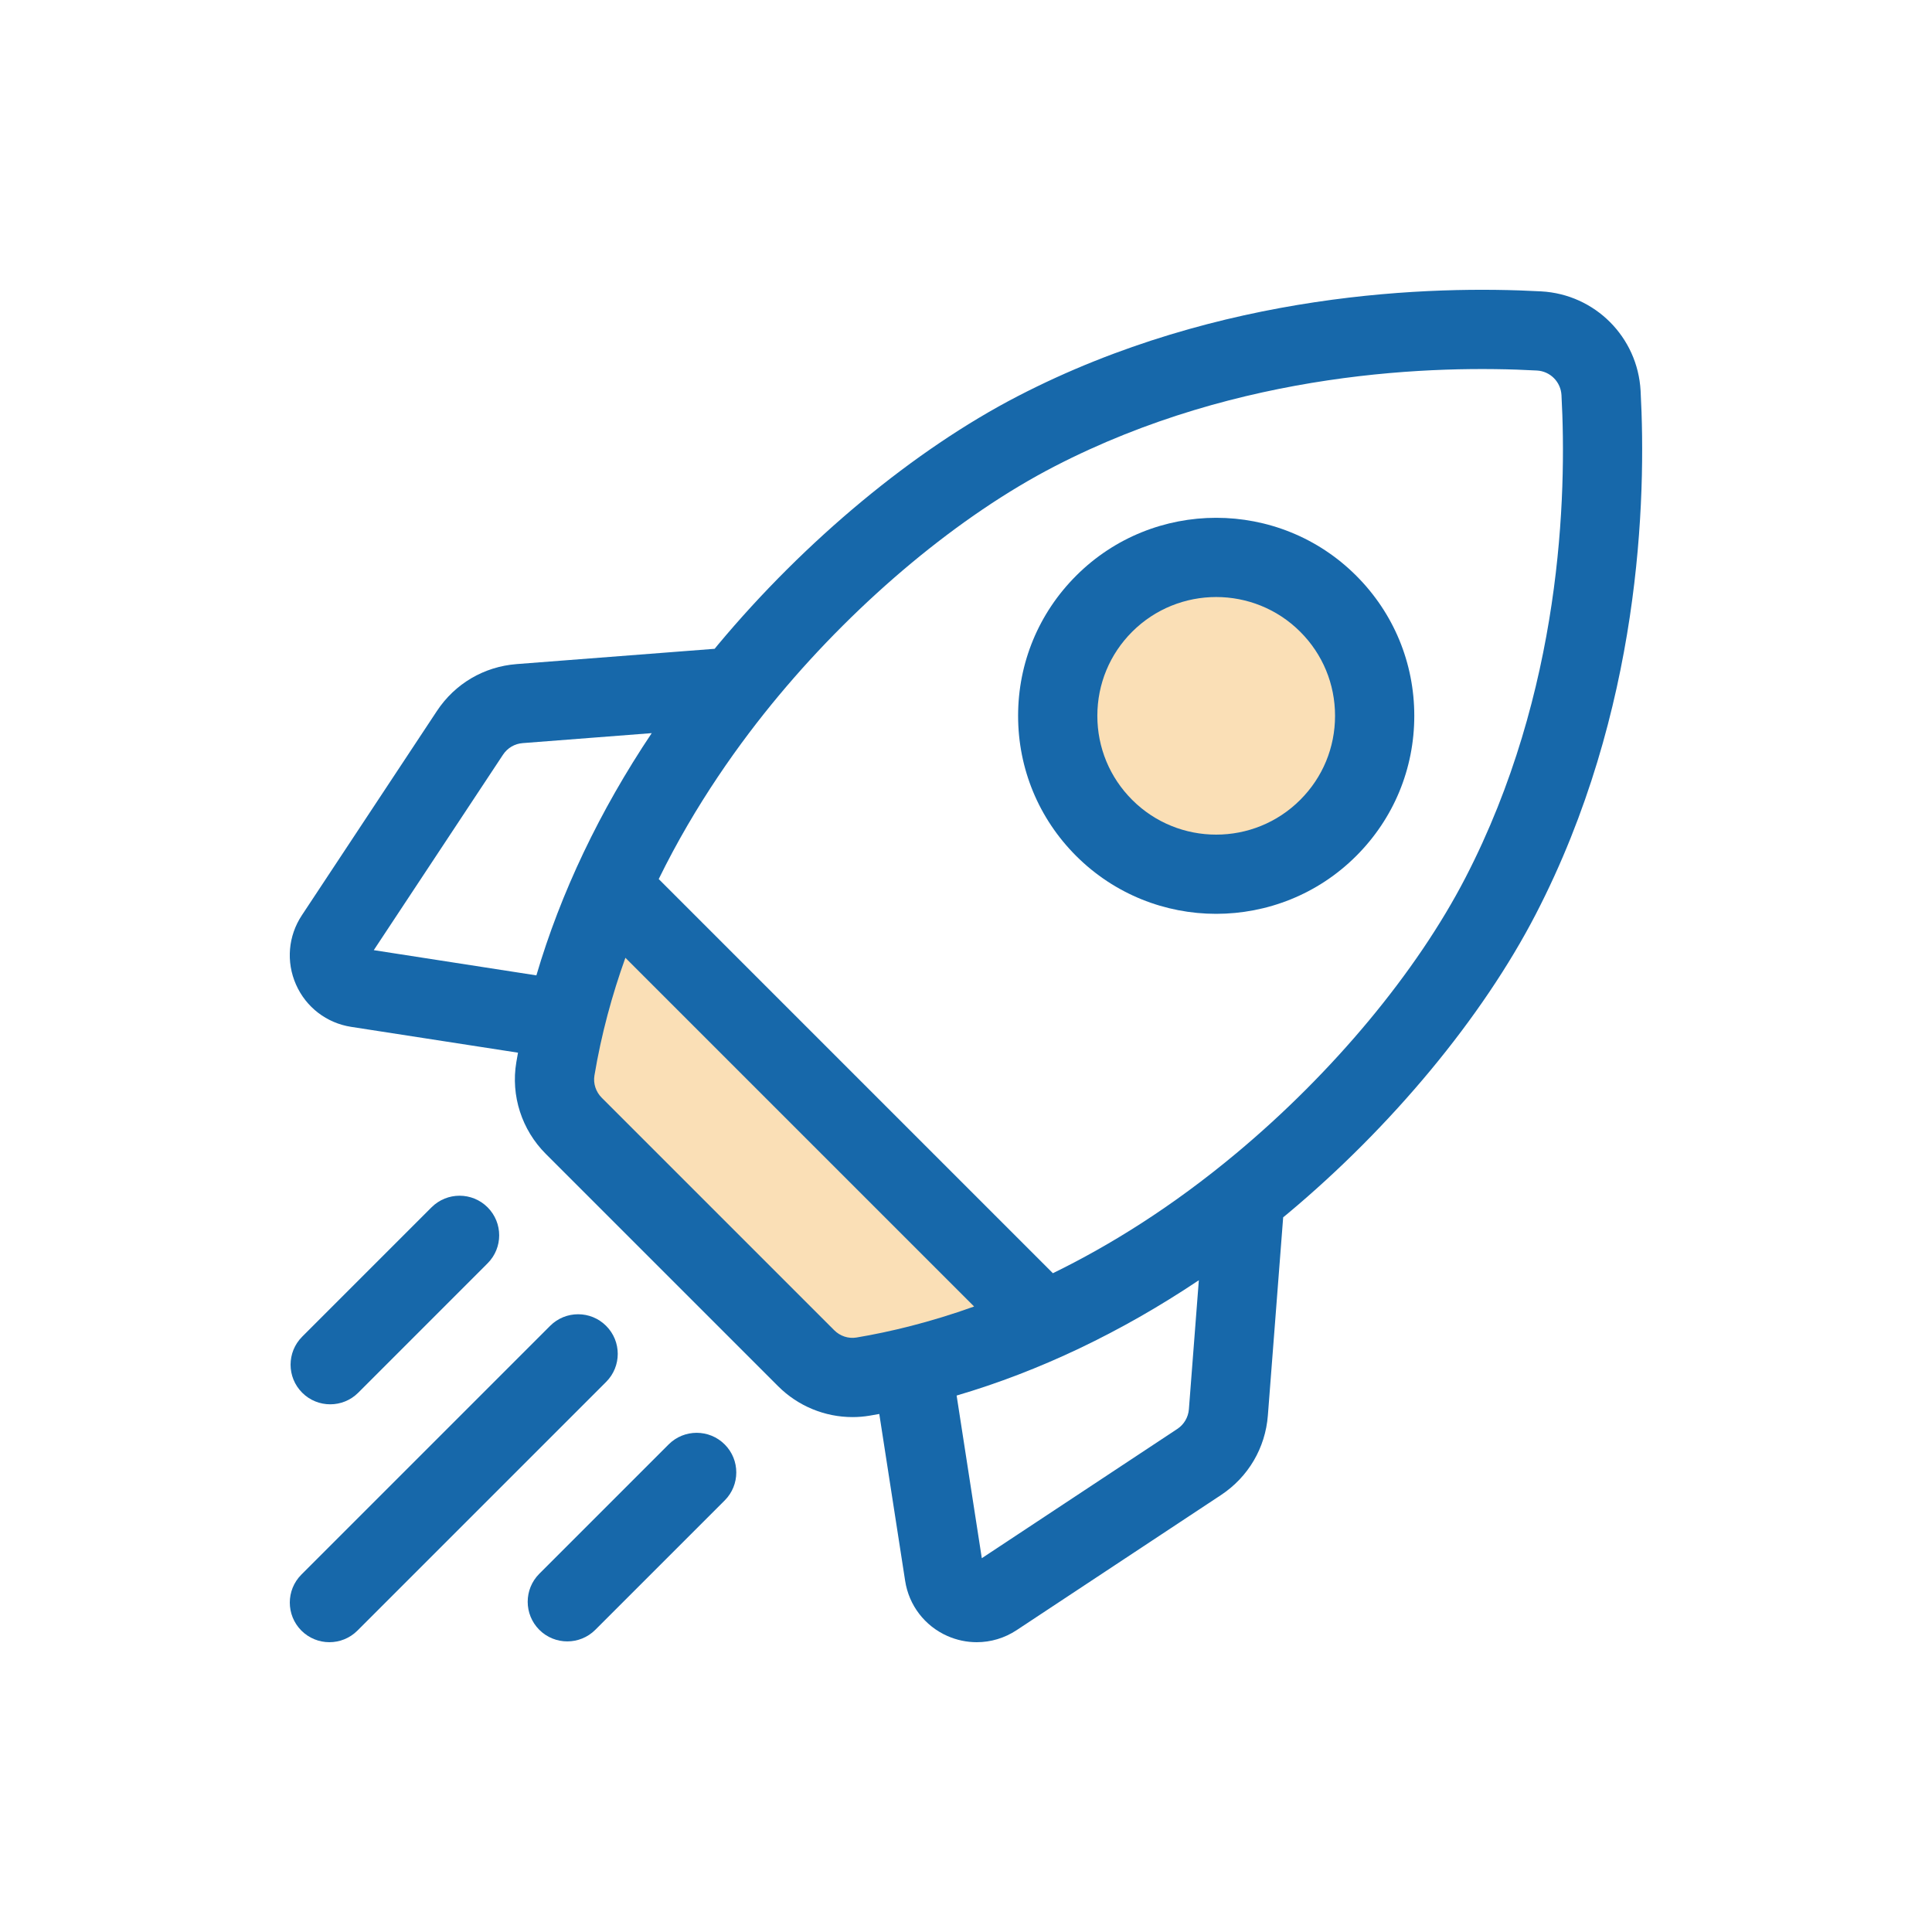
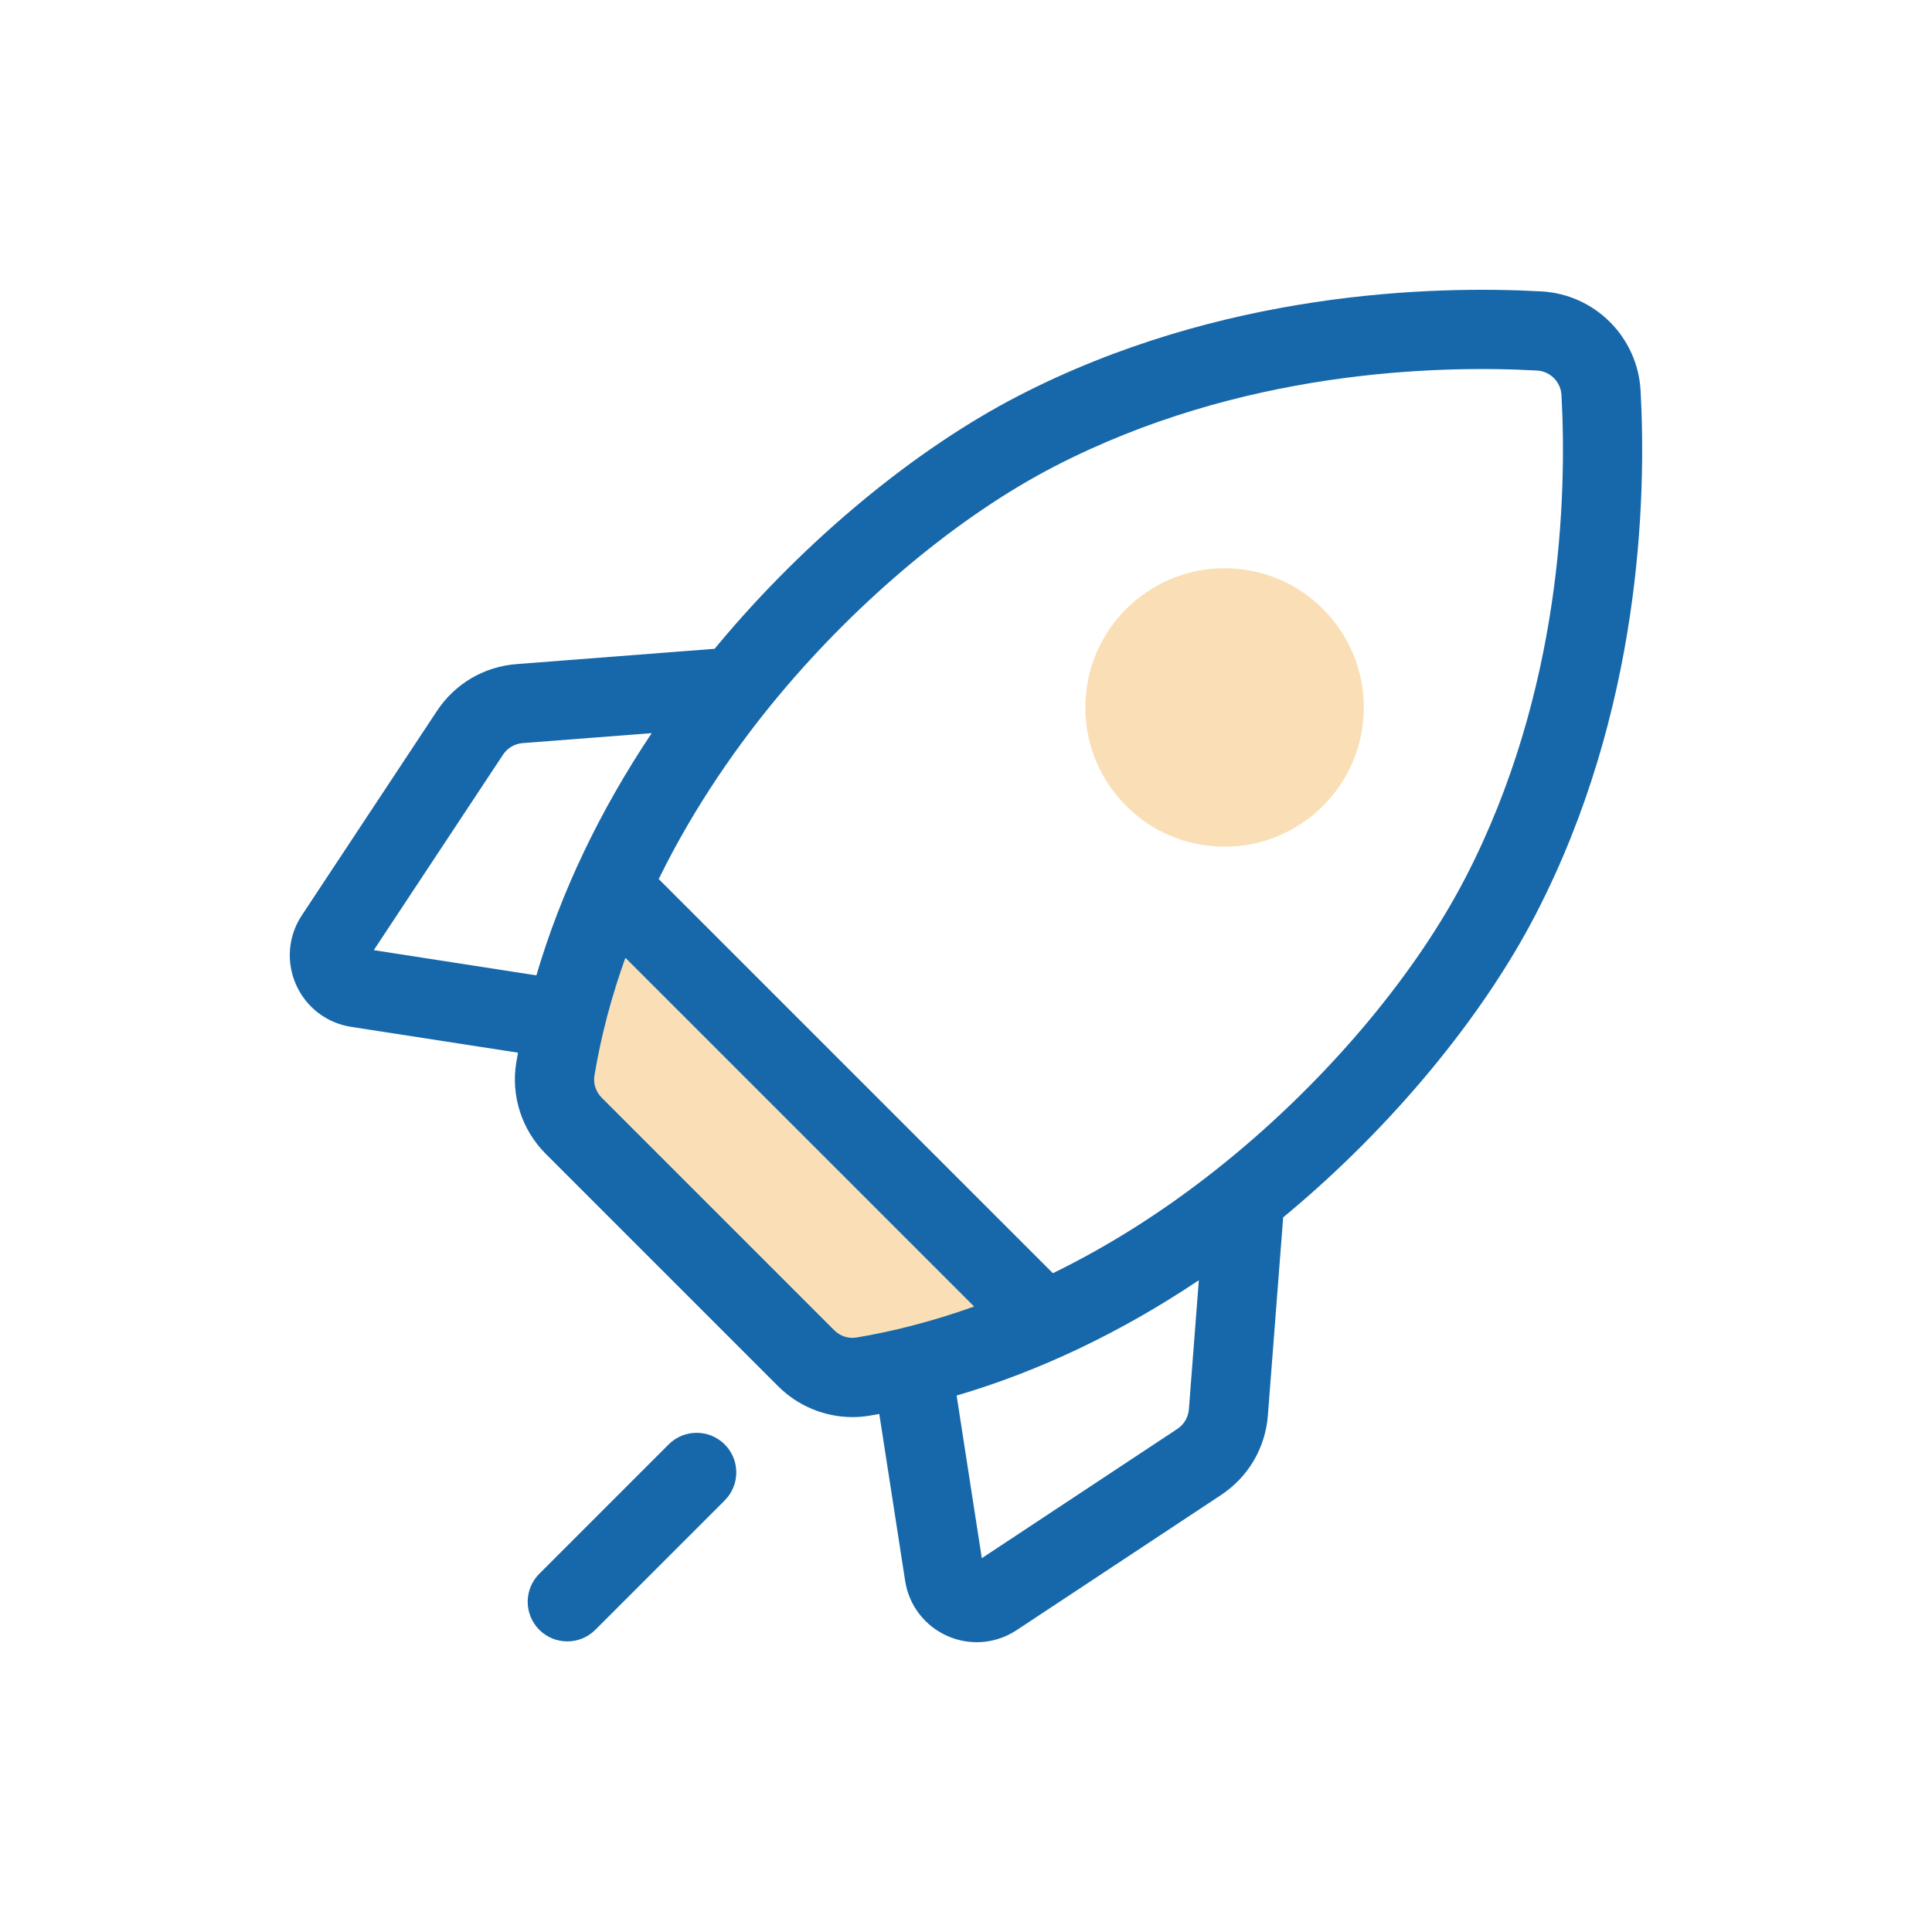
<svg xmlns="http://www.w3.org/2000/svg" width="60" height="60" viewBox="0 0 60 60" fill="none">
  <g clip-path="url(#clip0_675_727)">
    <circle cx="38.03" cy="21.971" r="4.324" fill="#FADFB6" />
    <path d="M17.029 34.324L19.5 28.148L33.088 41.736L24.441 42.353L17.029 34.324Z" fill="#FADFB6" />
    <path d="M50.95 12.135C50.859 10.467 49.532 9.14 47.864 9.049C44.497 8.865 37.91 9.044 31.611 12.302C28.4 13.963 25.004 16.779 22.293 20.028C22.26 20.069 22.227 20.109 22.194 20.149L16.044 20.624C15.031 20.702 14.129 21.233 13.569 22.08L9.373 28.427C8.949 29.069 8.881 29.873 9.193 30.577C9.504 31.281 10.144 31.772 10.905 31.89L16.087 32.692C16.069 32.793 16.05 32.894 16.034 32.994C15.861 34.026 16.203 35.087 16.948 35.833L24.166 43.051C24.784 43.669 25.619 44.009 26.475 44.009C26.651 44.009 26.828 43.995 27.005 43.965C27.105 43.949 27.206 43.93 27.307 43.912L28.11 49.094C28.227 49.855 28.718 50.495 29.422 50.807C29.715 50.936 30.025 51 30.334 51C30.767 51 31.197 50.874 31.572 50.626L37.919 46.43C38.766 45.87 39.297 44.968 39.375 43.956L39.85 37.805C39.89 37.772 39.931 37.739 39.971 37.706C43.22 34.996 46.036 31.599 47.697 28.388C50.955 22.089 51.133 15.502 50.95 12.135ZM36.562 44.377L30.491 48.391L29.709 43.34C32.275 42.586 34.813 41.378 37.231 39.759L36.922 43.766C36.902 44.016 36.771 44.239 36.562 44.377ZM25.907 41.311L18.688 34.092C18.504 33.908 18.419 33.649 18.461 33.4C18.675 32.117 19.009 30.895 19.422 29.745L30.252 40.575C28.87 41.07 27.632 41.365 26.599 41.538C26.349 41.58 26.091 41.495 25.907 41.311ZM16.233 23.078L20.24 22.768C18.621 25.186 17.413 27.725 16.658 30.291L11.608 29.508L15.622 23.437C15.761 23.228 15.983 23.097 16.233 23.078ZM38.394 35.816C36.407 37.474 34.477 38.673 32.698 39.541L20.457 27.3C21.594 24.979 22.982 23.045 24.183 21.605C26.691 18.598 29.811 16.004 32.742 14.488C38.523 11.498 44.614 11.337 47.73 11.507C48.142 11.529 48.47 11.857 48.493 12.27C48.663 15.386 48.501 21.477 45.511 27.258C43.995 30.189 41.401 33.308 38.394 35.816Z" fill="#1768AA" />
-     <path d="M37.77 28.38C39.346 28.379 40.921 27.78 42.12 26.581C43.283 25.419 43.922 23.874 43.922 22.23C43.922 20.587 43.282 19.042 42.12 17.88C39.722 15.481 35.819 15.481 33.42 17.88C32.258 19.042 31.618 20.587 31.618 22.23C31.618 23.874 32.258 25.419 33.42 26.581C34.62 27.78 36.195 28.38 37.77 28.38ZM35.16 19.62C35.88 18.901 36.825 18.541 37.77 18.541C38.715 18.541 39.661 18.901 40.38 19.62C41.078 20.317 41.461 21.244 41.461 22.23C41.461 23.216 41.078 24.143 40.38 24.84C38.941 26.28 36.599 26.28 35.16 24.84C34.463 24.143 34.079 23.216 34.079 22.23C34.079 21.244 34.463 20.317 35.16 19.62Z" fill="#1768AA" />
-     <path d="M10.255 43.612C10.57 43.612 10.885 43.492 11.125 43.252L15.142 39.234C15.623 38.754 15.623 37.975 15.142 37.494C14.662 37.014 13.883 37.014 13.402 37.494L9.385 41.511C8.904 41.992 8.904 42.771 9.385 43.252C9.625 43.492 9.94 43.612 10.255 43.612Z" fill="#1768AA" />
-     <path d="M18.824 41.176C18.344 40.695 17.564 40.695 17.084 41.176L9.36 48.9C8.88 49.38 8.88 50.159 9.36 50.64C9.601 50.88 9.916 51 10.23 51C10.545 51 10.86 50.88 11.101 50.639L18.824 42.916C19.305 42.435 19.305 41.656 18.824 41.176Z" fill="#1768AA" />
    <path d="M20.765 44.858L16.748 48.875C16.268 49.355 16.268 50.134 16.748 50.615C16.988 50.855 17.303 50.975 17.618 50.975C17.933 50.975 18.248 50.855 18.488 50.615L22.506 46.598C22.986 46.117 22.986 45.338 22.506 44.858C22.025 44.377 21.246 44.377 20.765 44.858Z" fill="#1768AA" />
  </g>
  <defs>
    <clipPath id="clip0_675_727">
      <rect width="42" height="42" fill="white" transform="translate(9 9)" />
    </clipPath>
  </defs>
</svg>